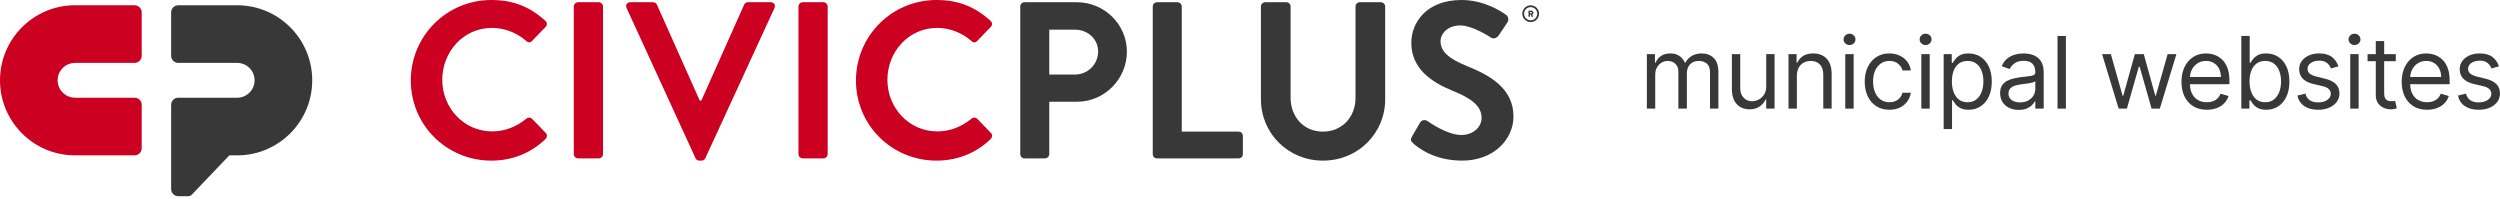
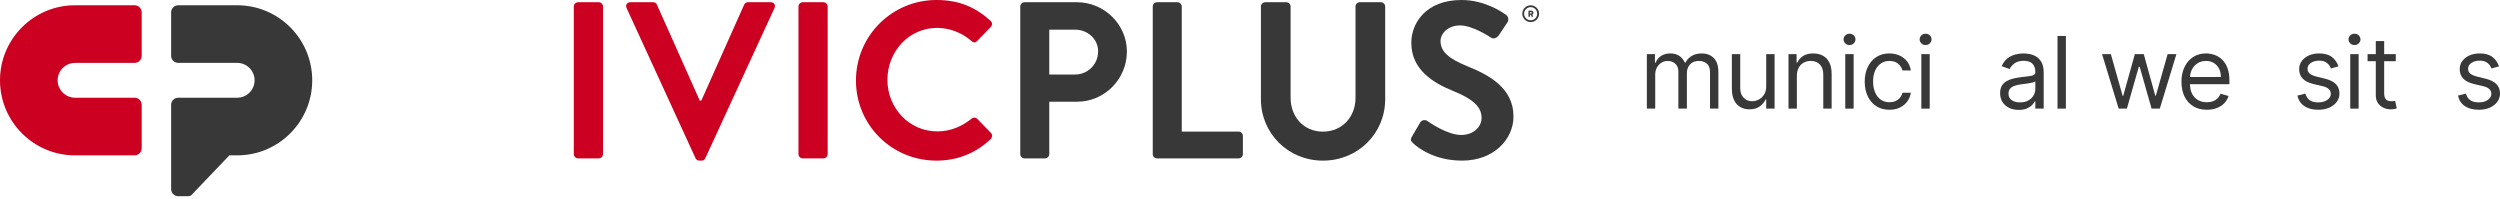
<svg xmlns="http://www.w3.org/2000/svg" width="326" height="26" viewBox="0 0 326 26" fill="none">
  <g clip-path="url(#clip0_561_5634)">
    <path d="M221.912 6.967C221.403 6.967 220.966 7.075 220.602 7.292C220.238 7.51 219.966 7.802 219.784 8.169H219.71C219.533 7.79 219.29 7.495 218.977 7.283C218.663 7.072 218.272 6.967 217.803 6.967C217.341 6.967 216.945 7.072 216.614 7.283C216.284 7.495 216.046 7.79 215.898 8.169H215.805V7.059H214.75V14.165H215.842V9.724C215.842 9.375 215.916 9.068 216.066 8.8C216.216 8.534 216.414 8.325 216.658 8.174C216.904 8.023 217.168 7.947 217.452 7.947C217.865 7.947 218.203 8.071 218.465 8.319C218.727 8.568 218.858 8.894 218.858 9.298V14.165H219.969V9.538C219.969 9.079 220.106 8.699 220.38 8.398C220.655 8.097 221.042 7.947 221.542 7.947C221.93 7.947 222.268 8.06 222.555 8.285C222.841 8.51 222.985 8.885 222.985 9.409V14.165H224.077V9.409C224.077 8.573 223.875 7.957 223.471 7.561C223.066 7.165 222.547 6.967 221.912 6.967V6.967Z" fill="#383838" />
    <path d="M230.314 11.26C230.314 11.704 230.217 12.069 230.024 12.356C229.832 12.643 229.595 12.856 229.312 12.995C229.03 13.134 228.753 13.202 228.482 13.202C228.029 13.202 227.656 13.049 227.365 12.74C227.073 12.432 226.927 12.018 226.927 11.5V7.059H225.836V11.574C225.836 12.179 225.935 12.68 226.131 13.075C226.329 13.472 226.6 13.768 226.946 13.964C227.291 14.159 227.686 14.257 228.131 14.257C228.667 14.257 229.111 14.132 229.463 13.88C229.814 13.629 230.073 13.323 230.24 12.963H230.314V14.165H231.405V7.059H230.314V11.26H230.314Z" fill="#383838" />
    <path d="M237.704 7.26C237.343 7.064 236.922 6.967 236.44 6.967C235.904 6.967 235.466 7.077 235.126 7.297C234.787 7.517 234.534 7.808 234.368 8.169H234.276V7.059H233.221V14.165H234.312V9.89C234.312 9.477 234.391 9.125 234.549 8.835C234.705 8.546 234.921 8.325 235.194 8.174C235.467 8.023 235.777 7.947 236.126 7.947C236.631 7.947 237.029 8.104 237.319 8.417C237.609 8.73 237.755 9.166 237.755 9.724V14.165H238.846V9.649C238.846 9.045 238.746 8.545 238.545 8.148C238.345 7.752 238.064 7.456 237.704 7.26L237.704 7.26Z" fill="#383838" />
    <path d="M241.714 7.059H240.623V14.165H241.714V7.059Z" fill="#383838" />
    <path d="M241.178 4.394C240.966 4.394 240.783 4.467 240.63 4.611C240.477 4.757 240.401 4.931 240.401 5.135C240.401 5.338 240.477 5.512 240.63 5.657C240.783 5.802 240.966 5.874 241.178 5.874C241.391 5.874 241.573 5.802 241.726 5.657C241.879 5.512 241.955 5.338 241.955 5.135C241.955 4.931 241.879 4.757 241.726 4.611C241.573 4.467 241.391 4.394 241.178 4.394Z" fill="#383838" />
    <path d="M245.262 8.278C245.581 8.058 245.953 7.947 246.378 7.947C246.86 7.947 247.242 8.073 247.528 8.324C247.813 8.575 247.998 8.863 248.081 9.187H249.172C249.111 8.743 248.952 8.354 248.697 8.021C248.44 7.688 248.111 7.429 247.711 7.244C247.31 7.059 246.86 6.967 246.36 6.967C245.719 6.967 245.158 7.123 244.678 7.436C244.199 7.749 243.825 8.182 243.559 8.736C243.292 9.29 243.159 9.927 243.159 10.649C243.159 11.358 243.288 11.989 243.547 12.541C243.807 13.094 244.176 13.526 244.658 13.841C245.138 14.155 245.712 14.313 246.378 14.313C246.903 14.313 247.363 14.215 247.759 14.02C248.156 13.824 248.475 13.559 248.717 13.224C248.959 12.889 249.111 12.512 249.172 12.093H248.081C248.013 12.352 247.899 12.574 247.739 12.759C247.578 12.944 247.382 13.086 247.151 13.185C246.92 13.283 246.662 13.332 246.378 13.332C245.947 13.332 245.571 13.22 245.252 12.995C244.933 12.77 244.686 12.454 244.512 12.047C244.338 11.639 244.251 11.161 244.251 10.612C244.251 10.075 244.339 9.607 244.516 9.208C244.694 8.808 244.942 8.499 245.262 8.278L245.262 8.278Z" fill="#383838" />
    <path d="M251.098 4.394C250.885 4.394 250.702 4.467 250.549 4.611C250.397 4.757 250.32 4.931 250.32 5.135C250.32 5.338 250.397 5.512 250.549 5.657C250.702 5.802 250.885 5.874 251.098 5.874C251.311 5.874 251.494 5.802 251.646 5.657C251.799 5.512 251.875 5.338 251.875 5.135C251.875 4.931 251.799 4.757 251.646 4.611C251.494 4.467 251.311 4.394 251.098 4.394Z" fill="#383838" />
    <path d="M251.635 7.059H250.542V14.165H251.635V7.059Z" fill="#383838" />
-     <path d="M258.275 7.415C257.819 7.116 257.291 6.967 256.692 6.967C256.23 6.967 255.863 7.043 255.594 7.196C255.324 7.348 255.118 7.521 254.974 7.714C254.831 7.906 254.718 8.065 254.639 8.188H254.509V7.059H253.454V16.83H254.546V13.073H254.639C254.718 13.202 254.833 13.366 254.981 13.562C255.129 13.757 255.34 13.931 255.615 14.084C255.889 14.237 256.255 14.313 256.711 14.313C257.303 14.313 257.826 14.162 258.279 13.862C258.733 13.562 259.088 13.136 259.343 12.585C259.6 12.035 259.728 11.383 259.728 10.63C259.728 9.884 259.6 9.236 259.343 8.687C259.088 8.138 258.732 7.714 258.275 7.415V7.415ZM258.402 11.989C258.246 12.4 258.015 12.727 257.708 12.969C257.401 13.211 257.019 13.332 256.563 13.332C256.126 13.332 255.755 13.217 255.453 12.988C255.151 12.758 254.921 12.439 254.763 12.03C254.606 11.621 254.527 11.149 254.527 10.612C254.527 10.082 254.605 9.617 254.758 9.217C254.913 8.818 255.141 8.506 255.443 8.283C255.746 8.059 256.119 7.947 256.563 7.947C257.026 7.947 257.41 8.065 257.718 8.301C258.024 8.537 258.254 8.856 258.407 9.258C258.559 9.661 258.636 10.112 258.636 10.612C258.636 11.118 258.557 11.576 258.402 11.989V11.989Z" fill="#383838" />
    <path d="M265.523 7.378C265.244 7.212 264.957 7.102 264.658 7.047C264.361 6.993 264.098 6.967 263.869 6.967C263.512 6.967 263.149 7.015 262.78 7.112C262.412 7.209 262.073 7.379 261.762 7.621C261.452 7.863 261.206 8.2 261.02 8.632L262.056 9.002C262.176 8.743 262.385 8.499 262.681 8.271C262.977 8.043 263.386 7.929 263.907 7.929C264.41 7.929 264.785 8.055 265.033 8.308C265.282 8.561 265.406 8.915 265.406 9.372V9.409C265.406 9.585 265.343 9.708 265.218 9.779C265.094 9.85 264.896 9.9 264.626 9.929C264.357 9.959 264.005 10.001 263.574 10.056C263.244 10.1 262.916 10.158 262.59 10.23C262.265 10.303 261.969 10.411 261.7 10.556C261.432 10.701 261.217 10.901 261.057 11.155C260.896 11.41 260.816 11.741 260.816 12.148C260.816 12.61 260.925 13.005 261.14 13.33C261.356 13.655 261.648 13.904 262.015 14.075C262.382 14.246 262.79 14.332 263.241 14.332C263.654 14.332 264.004 14.27 264.291 14.147C264.578 14.023 264.807 13.874 264.98 13.697C265.152 13.522 265.277 13.357 265.35 13.202H265.406V14.165H266.498V9.483C266.498 8.919 266.405 8.468 266.22 8.132C266.035 7.796 265.803 7.545 265.523 7.378ZM265.406 11.592C265.406 11.889 265.33 12.171 265.177 12.439C265.024 12.708 264.799 12.926 264.502 13.097C264.204 13.266 263.839 13.351 263.407 13.351C262.972 13.351 262.614 13.254 262.332 13.061C262.049 12.869 261.908 12.583 261.908 12.203C261.908 11.926 261.983 11.706 262.132 11.544C262.282 11.382 262.48 11.26 262.724 11.179C262.97 11.097 263.234 11.038 263.518 11.001C263.636 10.985 263.789 10.966 263.979 10.943C264.168 10.92 264.364 10.892 264.566 10.86C264.768 10.827 264.947 10.789 265.102 10.744C265.258 10.699 265.36 10.649 265.406 10.593V11.592V11.592Z" fill="#383838" />
    <path d="M269.392 4.69H268.301V14.165H269.392V4.69Z" fill="#383838" />
    <path d="M281.123 12.481H281.048L279.549 7.059H278.384L276.867 12.5H276.792L275.256 7.059H274.109L276.274 14.165H277.347L278.902 8.706H279.013L280.567 14.165H281.64L283.805 7.059H282.658L281.123 12.481Z" fill="#383838" />
    <path d="M289.744 7.75C289.448 7.474 289.12 7.275 288.759 7.151C288.398 7.028 288.033 6.967 287.663 6.967C287.021 6.967 286.46 7.123 285.981 7.436C285.501 7.749 285.128 8.184 284.861 8.741C284.595 9.297 284.461 9.94 284.461 10.667C284.461 11.395 284.595 12.033 284.861 12.581C285.128 13.128 285.509 13.554 286.004 13.857C286.499 14.161 287.089 14.313 287.773 14.313C288.255 14.313 288.689 14.239 289.074 14.089C289.459 13.939 289.783 13.73 290.045 13.46C290.307 13.19 290.494 12.876 290.605 12.518L289.55 12.222C289.458 12.468 289.327 12.675 289.157 12.839C288.987 13.005 288.786 13.128 288.553 13.21C288.321 13.291 288.06 13.332 287.773 13.332C287.332 13.332 286.946 13.236 286.613 13.043C286.279 12.85 286.02 12.568 285.833 12.196C285.665 11.862 285.583 11.45 285.567 10.982H290.716V10.519C290.716 9.856 290.628 9.298 290.452 8.845C290.277 8.391 290.041 8.026 289.744 7.75ZM285.572 10.038C285.593 9.71 285.663 9.396 285.807 9.104C285.977 8.761 286.22 8.483 286.536 8.269C286.853 8.054 287.227 7.947 287.663 7.947C288.057 7.947 288.401 8.038 288.692 8.22C288.983 8.402 289.208 8.65 289.368 8.965C289.526 9.279 289.605 9.637 289.605 10.038H285.572V10.038Z" fill="#383838" />
-     <path d="M297.088 7.415C296.631 7.116 296.105 6.967 295.506 6.967C295.043 6.967 294.677 7.043 294.407 7.196C294.138 7.348 293.931 7.521 293.787 7.714C293.643 7.906 293.532 8.065 293.452 8.188H293.36V4.69H292.267V14.165H293.322V13.073H293.452C293.532 13.202 293.646 13.366 293.794 13.562C293.942 13.757 294.153 13.931 294.428 14.084C294.702 14.237 295.068 14.313 295.524 14.313C296.116 14.313 296.639 14.162 297.093 13.862C297.546 13.562 297.9 13.136 298.157 12.585C298.412 12.035 298.54 11.383 298.54 10.63C298.54 9.884 298.412 9.236 298.157 8.687C297.9 8.138 297.544 7.714 297.088 7.415ZM297.215 11.989C297.06 12.4 296.828 12.727 296.521 12.969C296.214 13.211 295.833 13.332 295.376 13.332C294.938 13.332 294.568 13.217 294.266 12.988C293.963 12.758 293.734 12.439 293.577 12.03C293.419 11.621 293.341 11.149 293.341 10.612C293.341 10.082 293.418 9.617 293.572 9.217C293.727 8.818 293.955 8.506 294.257 8.283C294.559 8.059 294.932 7.947 295.376 7.947C295.839 7.947 296.224 8.065 296.53 8.301C296.838 8.537 297.068 8.856 297.22 9.258C297.373 9.661 297.449 10.112 297.449 10.612C297.449 11.118 297.371 11.576 297.215 11.989V11.989Z" fill="#383838" />
    <path d="M303.178 10.26L302.123 10.001C301.703 9.897 301.395 9.765 301.197 9.608C301.001 9.451 300.902 9.236 300.902 8.965C300.902 8.66 301.046 8.408 301.334 8.208C301.623 8.01 301.984 7.91 302.419 7.91C302.737 7.91 302.997 7.961 303.201 8.063C303.404 8.164 303.566 8.294 303.684 8.449C303.803 8.605 303.893 8.764 303.955 8.928L304.936 8.65C304.766 8.145 304.48 7.738 304.077 7.429C303.675 7.121 303.122 6.967 302.419 6.967C301.92 6.967 301.473 7.054 301.08 7.23C300.686 7.406 300.376 7.648 300.15 7.956C299.923 8.265 299.81 8.619 299.81 9.021C299.81 9.511 299.961 9.919 300.266 10.244C300.569 10.569 301.047 10.809 301.697 10.963L302.882 11.241C303.24 11.324 303.505 11.45 303.677 11.618C303.85 11.786 303.937 11.994 303.937 12.24C303.937 12.546 303.786 12.807 303.485 13.024C303.185 13.242 302.78 13.351 302.271 13.351C301.824 13.351 301.463 13.255 301.187 13.064C300.911 12.873 300.723 12.586 300.624 12.203L299.588 12.463C299.715 13.067 300.015 13.526 300.49 13.841C300.964 14.155 301.564 14.313 302.29 14.313C302.841 14.313 303.326 14.22 303.742 14.035C304.159 13.85 304.484 13.598 304.717 13.277C304.948 12.956 305.065 12.592 305.065 12.185C305.065 11.688 304.909 11.282 304.598 10.966C304.287 10.65 303.813 10.415 303.178 10.26L303.178 10.26Z" fill="#383838" />
    <path d="M307.028 4.394C306.815 4.394 306.632 4.467 306.479 4.611C306.326 4.757 306.25 4.931 306.25 5.135C306.25 5.338 306.326 5.512 306.479 5.657C306.632 5.802 306.815 5.874 307.028 5.874C307.24 5.874 307.423 5.802 307.576 5.657C307.729 5.512 307.805 5.338 307.805 5.135C307.805 4.931 307.729 4.757 307.576 4.611C307.423 4.467 307.24 4.394 307.028 4.394Z" fill="#383838" />
    <path d="M307.564 7.059H306.472V14.165H307.564V7.059Z" fill="#383838" />
    <path d="M312.136 13.182C312.058 13.195 311.959 13.202 311.839 13.202C311.679 13.202 311.527 13.177 311.384 13.126C311.24 13.075 311.123 12.973 311.033 12.821C310.942 12.668 310.896 12.438 310.896 12.13V7.984H312.413V7.059H310.896V5.357H309.803V7.059H308.731V7.984H309.803V12.425C309.803 12.839 309.9 13.181 310.093 13.453C310.286 13.724 310.53 13.927 310.824 14.059C311.119 14.191 311.42 14.257 311.728 14.257C311.932 14.257 312.1 14.243 312.232 14.213C312.366 14.184 312.468 14.155 312.543 14.128L312.321 13.148C312.275 13.156 312.213 13.168 312.136 13.182V13.182Z" fill="#383838" />
-     <path d="M318.463 7.75C318.167 7.474 317.839 7.275 317.478 7.151C317.117 7.028 316.752 6.967 316.382 6.967C315.74 6.967 315.179 7.123 314.7 7.436C314.22 7.749 313.847 8.184 313.58 8.741C313.314 9.297 313.18 9.94 313.18 10.667C313.18 11.395 313.314 12.033 313.58 12.581C313.847 13.128 314.228 13.554 314.723 13.857C315.218 14.161 315.808 14.313 316.492 14.313C316.974 14.313 317.407 14.239 317.793 14.089C318.178 13.939 318.502 13.73 318.764 13.46C319.026 13.19 319.213 12.876 319.324 12.518L318.269 12.222C318.177 12.468 318.045 12.675 317.876 12.839C317.706 13.005 317.505 13.128 317.272 13.21C317.039 13.291 316.779 13.332 316.492 13.332C316.051 13.332 315.664 13.236 315.332 13.043C314.998 12.85 314.739 12.568 314.552 12.196C314.383 11.862 314.302 11.45 314.286 10.982H319.435V10.519C319.435 9.856 319.347 9.298 319.171 8.845C318.996 8.391 318.76 8.026 318.463 7.75ZM314.291 10.038C314.312 9.71 314.382 9.396 314.526 9.104C314.696 8.761 314.939 8.483 315.255 8.269C315.572 8.054 315.946 7.947 316.382 7.947C316.776 7.947 317.12 8.038 317.411 8.22C317.702 8.402 317.927 8.65 318.087 8.965C318.245 9.279 318.324 9.637 318.324 10.038H314.291V10.038Z" fill="#383838" />
    <path d="M325.533 10.966C325.221 10.65 324.747 10.415 324.112 10.26L323.057 10.001C322.638 9.897 322.33 9.765 322.132 9.608C321.935 9.451 321.836 9.236 321.836 8.965C321.836 8.66 321.981 8.408 322.268 8.208C322.557 8.01 322.919 7.91 323.354 7.91C323.672 7.91 323.932 7.961 324.136 8.063C324.339 8.164 324.501 8.294 324.619 8.449C324.737 8.605 324.827 8.764 324.889 8.928L325.871 8.65C325.7 8.145 325.415 7.738 325.012 7.429C324.609 7.121 324.057 6.967 323.354 6.967C322.854 6.967 322.407 7.054 322.014 7.23C321.621 7.406 321.311 7.648 321.084 7.956C320.858 8.265 320.745 8.619 320.745 9.021C320.745 9.511 320.896 9.919 321.2 10.244C321.504 10.569 321.982 10.809 322.632 10.963L323.816 11.241C324.174 11.324 324.439 11.45 324.612 11.618C324.784 11.786 324.871 11.994 324.871 12.24C324.871 12.546 324.721 12.807 324.42 13.024C324.119 13.242 323.715 13.351 323.206 13.351C322.759 13.351 322.396 13.255 322.121 13.064C321.845 12.873 321.658 12.586 321.559 12.203L320.522 12.463C320.649 13.067 320.949 13.526 321.425 13.841C321.899 14.155 322.499 14.313 323.224 14.313C323.776 14.313 324.261 14.22 324.677 14.035C325.093 13.85 325.418 13.598 325.65 13.277C325.883 12.956 326 12.592 326 12.185C326 11.688 325.844 11.282 325.533 10.966V10.966Z" fill="#383838" />
-     <path d="M64.071 0C67.009 0 69.132 0.931 71.111 2.705C71.372 2.938 71.372 3.287 71.14 3.52L69.365 5.353C69.162 5.585 68.871 5.585 68.638 5.353C67.416 4.276 65.787 3.636 64.158 3.636C60.434 3.636 57.671 6.749 57.671 10.415C57.671 14.051 60.463 17.135 64.187 17.135C65.932 17.135 67.416 16.465 68.638 15.476C68.871 15.273 69.191 15.302 69.365 15.476L71.169 17.338C71.401 17.542 71.343 17.92 71.14 18.123C69.162 20.044 66.66 20.945 64.071 20.945C58.252 20.945 53.569 16.32 53.569 10.502C53.569 4.684 58.252 0 64.071 0Z" fill="#CC0020" />
    <path d="M74.822 0.844C74.822 0.553 75.084 0.291 75.374 0.291H78.08C78.371 0.291 78.633 0.553 78.633 0.844V20.102C78.633 20.393 78.371 20.654 78.08 20.654H75.374C75.084 20.654 74.822 20.393 74.822 20.102V0.844Z" fill="#CC0020" />
    <path d="M81.706 1.047C81.531 0.669 81.764 0.291 82.201 0.291H85.168C85.43 0.291 85.604 0.465 85.662 0.611L91.248 13.12H91.451L97.037 0.611C97.095 0.465 97.27 0.291 97.531 0.291H100.499C100.935 0.291 101.168 0.669 100.993 1.047L91.975 20.625C91.888 20.8 91.742 20.945 91.481 20.945H91.19C90.928 20.945 90.782 20.8 90.695 20.625L81.706 1.047Z" fill="#CC0020" />
    <path d="M104.119 0.844C104.119 0.553 104.38 0.291 104.671 0.291H107.377C107.668 0.291 107.929 0.553 107.929 0.844V20.102C107.929 20.393 107.668 20.654 107.377 20.654H104.671C104.38 20.654 104.119 20.393 104.119 20.102V0.844Z" fill="#CC0020" />
    <path d="M122.119 0C125.057 0 127.181 0.931 129.159 2.705C129.421 2.938 129.421 3.287 129.188 3.52L127.414 5.353C127.21 5.585 126.919 5.585 126.686 5.353C125.465 4.276 123.835 3.636 122.206 3.636C118.483 3.636 115.719 6.749 115.719 10.415C115.719 14.051 118.512 17.135 122.235 17.135C123.981 17.135 125.465 16.465 126.686 15.476C126.919 15.273 127.239 15.302 127.414 15.476L129.217 17.338C129.45 17.542 129.392 17.92 129.188 18.123C127.21 20.044 124.708 20.945 122.119 20.945C116.301 20.945 111.617 16.32 111.617 10.502C111.617 4.684 116.301 0 122.119 0Z" fill="#CC0020" />
    <path d="M133.043 0.844C133.043 0.553 133.276 0.291 133.596 0.291H140.432C144.01 0.291 146.948 3.2 146.948 6.72C146.948 10.327 144.01 13.265 140.461 13.265H136.825V20.102C136.825 20.393 136.563 20.654 136.272 20.654H133.596C133.276 20.654 133.043 20.393 133.043 20.102V0.844ZM140.199 9.716C141.828 9.716 143.196 8.407 143.196 6.691C143.196 5.091 141.828 3.869 140.199 3.869H136.825V9.716H140.199Z" fill="#383838" />
    <path d="M150.319 0.844C150.319 0.553 150.552 0.291 150.872 0.291H153.548C153.839 0.291 154.101 0.553 154.101 0.844V17.164H161.519C161.839 17.164 162.071 17.425 162.071 17.716V20.102C162.071 20.393 161.839 20.654 161.519 20.654H150.872C150.552 20.654 150.319 20.393 150.319 20.102V0.844Z" fill="#383838" />
    <path d="M164.424 0.844C164.424 0.553 164.686 0.291 164.977 0.291H167.74C168.061 0.291 168.293 0.553 168.293 0.844V12.742C168.293 15.214 169.981 17.164 172.511 17.164C175.042 17.164 176.759 15.214 176.759 12.771V0.844C176.759 0.553 176.992 0.291 177.311 0.291H180.075C180.366 0.291 180.628 0.553 180.628 0.844V12.945C180.628 17.367 177.108 20.945 172.511 20.945C167.944 20.945 164.424 17.367 164.424 12.945V0.844H164.424Z" fill="#383838" />
    <path d="M184.122 17.804L185.17 16C185.402 15.593 185.897 15.593 186.159 15.796C186.304 15.884 188.661 17.6 190.551 17.6C192.064 17.6 193.199 16.611 193.199 15.36C193.199 13.876 191.948 12.858 189.504 11.869C186.77 10.764 184.035 9.018 184.035 5.585C184.035 2.996 185.955 0 190.58 0C193.548 0 195.817 1.513 196.399 1.949C196.69 2.124 196.777 2.618 196.573 2.909L195.468 4.567C195.235 4.916 194.799 5.149 194.449 4.916C194.217 4.771 192.006 3.316 190.406 3.316C188.748 3.316 187.846 4.422 187.846 5.353C187.846 6.72 188.922 7.651 191.279 8.611C194.1 9.745 197.359 11.433 197.359 15.185C197.359 18.182 194.77 20.945 190.668 20.945C187.002 20.945 184.85 19.229 184.268 18.676C184.006 18.415 183.86 18.269 184.122 17.804Z" fill="#383838" />
    <path d="M199.599 0.692C198.996 0.692 198.506 1.185 198.506 1.789C198.506 2.392 198.996 2.882 199.599 2.882C200.203 2.882 200.696 2.392 200.696 1.789C200.696 1.185 200.203 0.692 199.599 0.692ZM199.599 2.645C199.127 2.645 198.743 2.261 198.743 1.789C198.743 1.313 199.127 0.932 199.599 0.932C200.075 0.932 200.456 1.313 200.456 1.789C200.456 2.261 200.075 2.645 199.599 2.645Z" fill="#383838" />
    <path d="M199.962 1.658C199.962 1.488 199.829 1.387 199.694 1.387H199.355C199.331 1.387 199.314 1.407 199.314 1.429V2.145C199.314 2.167 199.331 2.187 199.355 2.187H199.462C199.486 2.187 199.504 2.167 199.504 2.145V1.912H199.617L199.713 2.156C199.72 2.172 199.735 2.187 199.753 2.187H199.871C199.901 2.187 199.921 2.158 199.908 2.128L199.807 1.901C199.875 1.868 199.962 1.802 199.962 1.658V1.658ZM199.67 1.75H199.497V1.571H199.67C199.722 1.571 199.759 1.608 199.759 1.66C199.759 1.711 199.722 1.75 199.67 1.75Z" fill="#383838" />
    <path d="M17.558 0.685H9.788C4.386 0.685 0 5.07 0 10.472C0 15.875 4.386 20.259 9.788 20.259H17.547V20.259C18.057 20.259 18.472 19.848 18.478 19.338V13.66C18.472 13.168 18.085 12.769 17.599 12.742H9.788C8.534 12.742 7.516 11.725 7.516 10.472C7.516 9.219 8.534 8.201 9.788 8.201H17.589C18.08 8.179 18.472 7.778 18.478 7.283V1.605C18.472 1.099 18.064 0.691 17.558 0.685Z" fill="#CC0020" />
    <path d="M30.928 0.685H23.232C22.741 0.691 22.343 1.077 22.315 1.562V7.324C22.343 7.808 22.738 8.192 23.226 8.201H30.928C32.18 8.201 33.198 9.219 33.198 10.472C33.198 11.725 32.18 12.742 30.928 12.742H23.244C22.747 12.742 22.343 13.131 22.315 13.62V24.707C22.342 25.188 22.733 25.57 23.217 25.584H24.52C24.52 25.584 24.835 25.611 25.022 25.373L29.908 20.259H30.928C36.33 20.259 40.714 15.874 40.714 10.472C40.714 5.07 36.33 0.685 30.928 0.685V0.685Z" fill="#383838" />
  </g>
  <defs>
    <clipPath id="clip0_561_5634">
      <rect width="325.311" height="25.531" fill="white" transform="scale(1.002)" />
    </clipPath>
  </defs>
</svg>